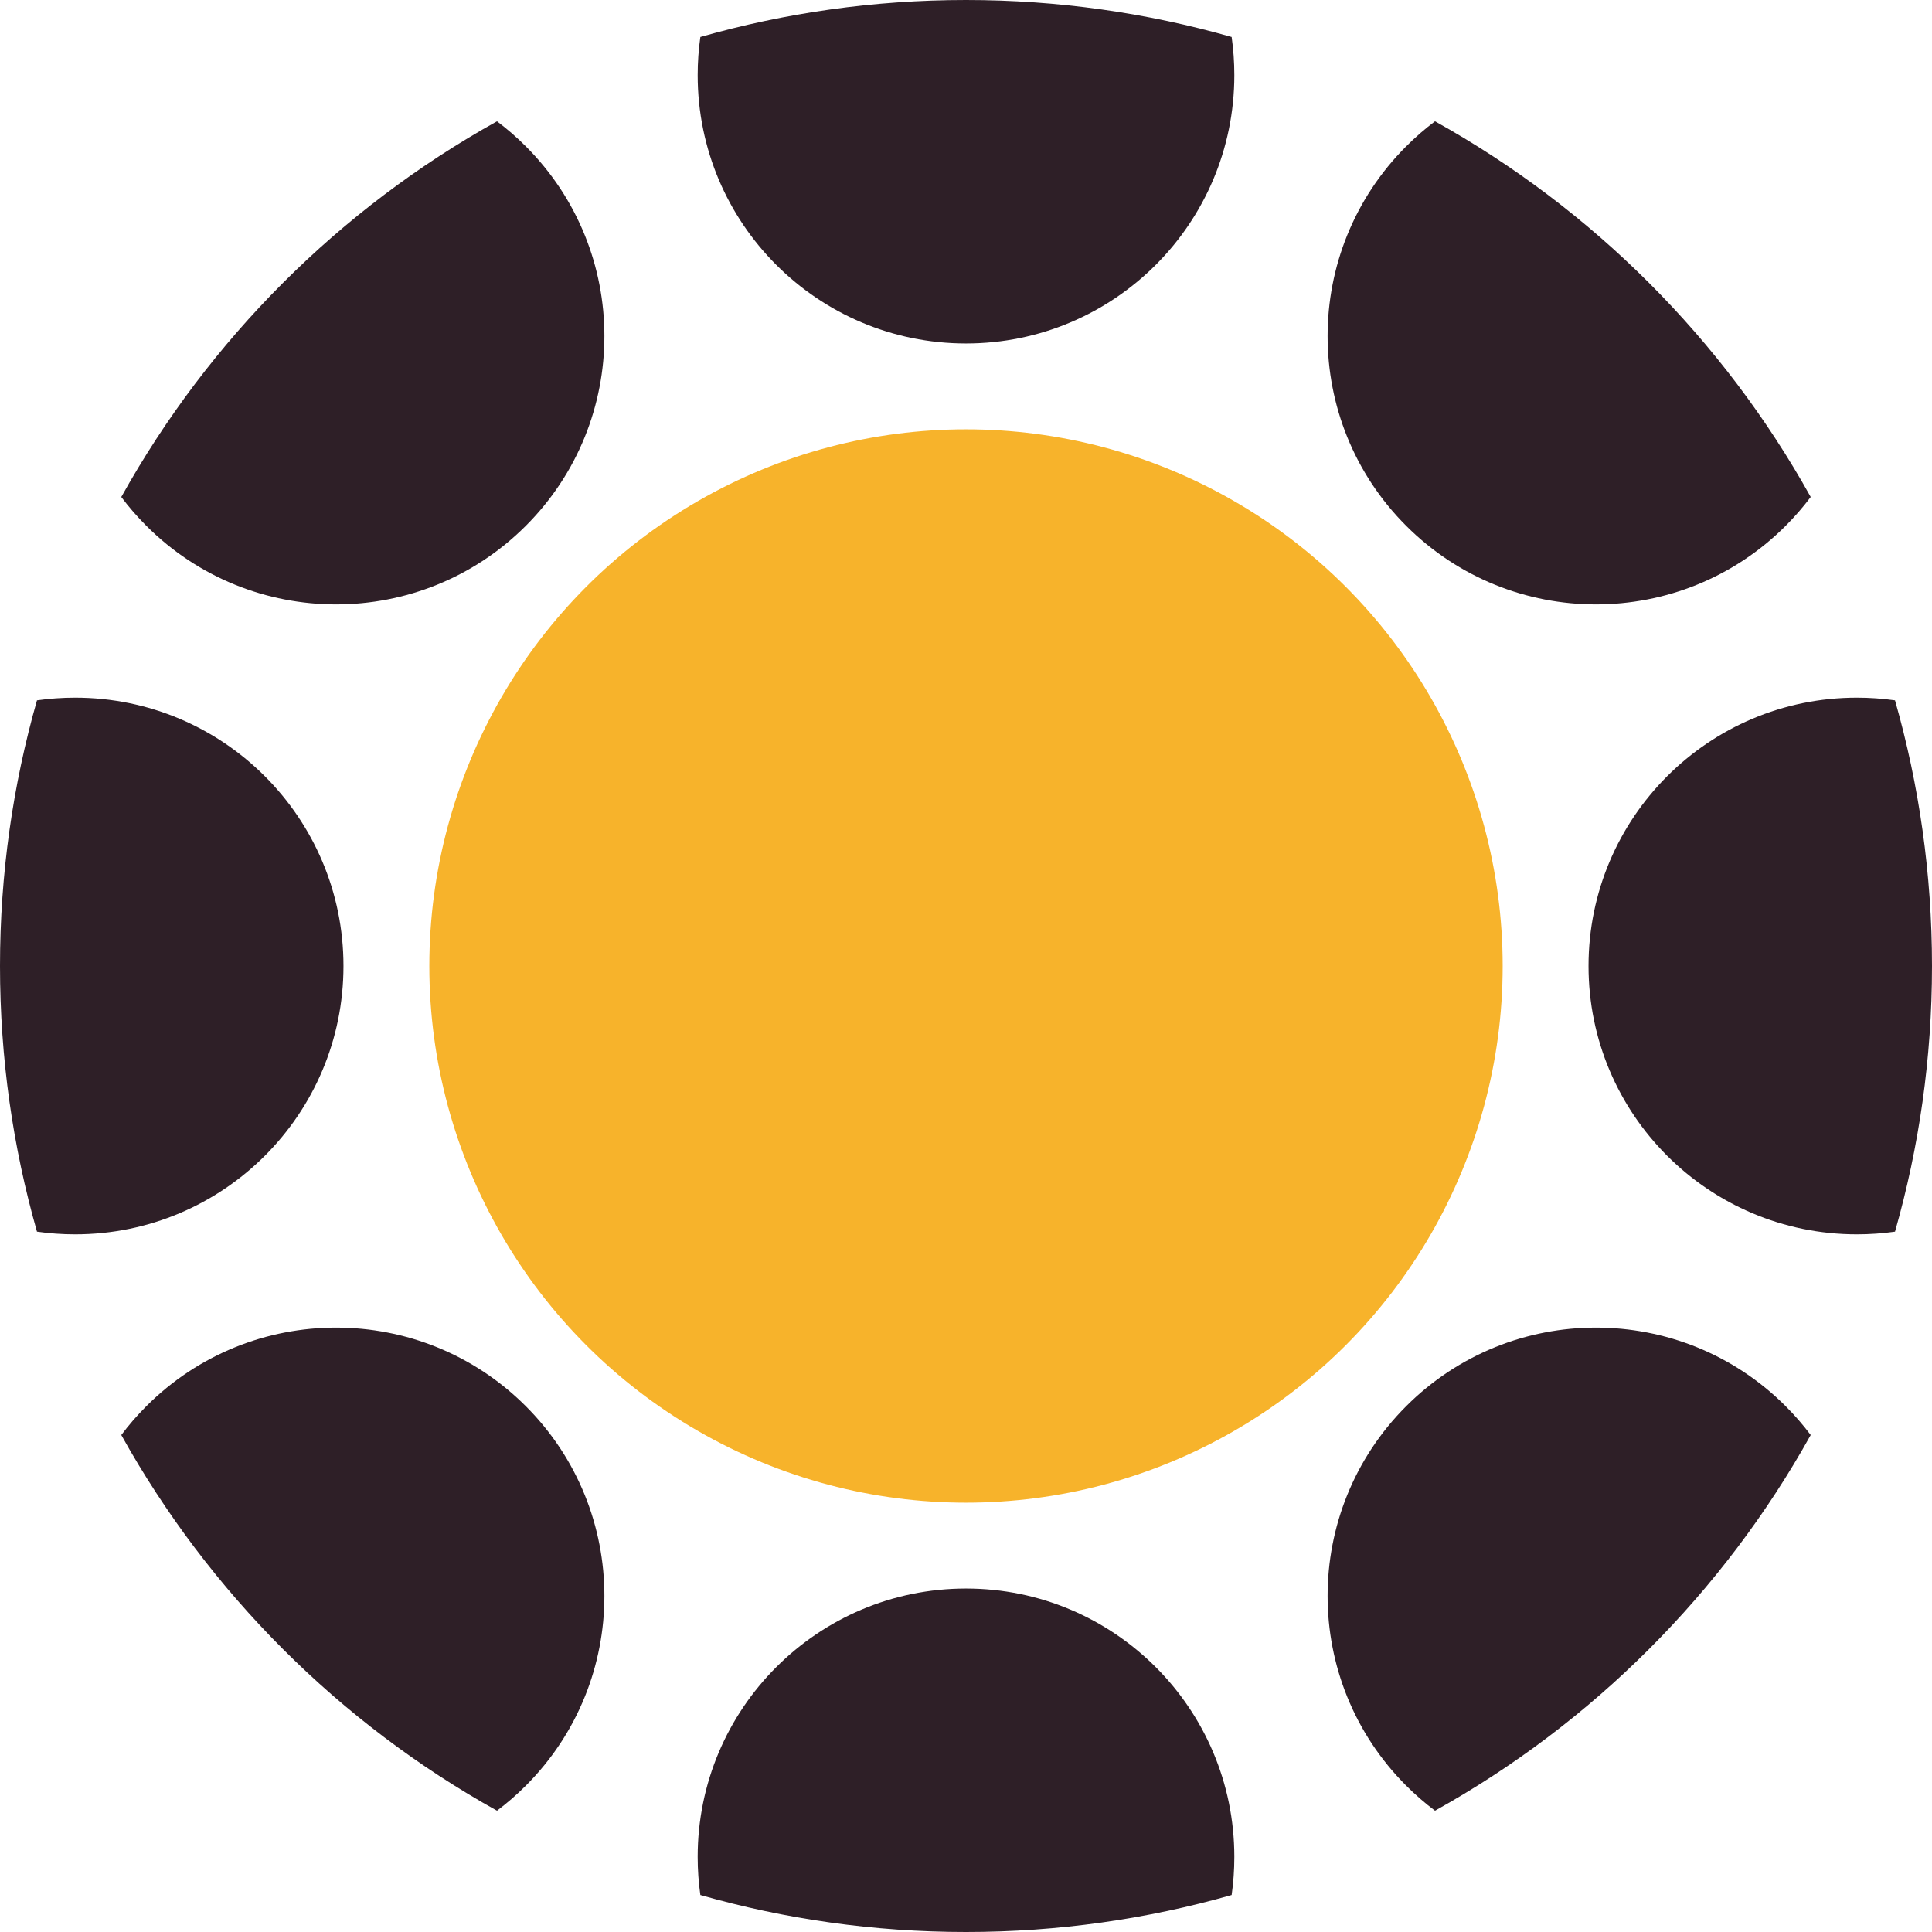
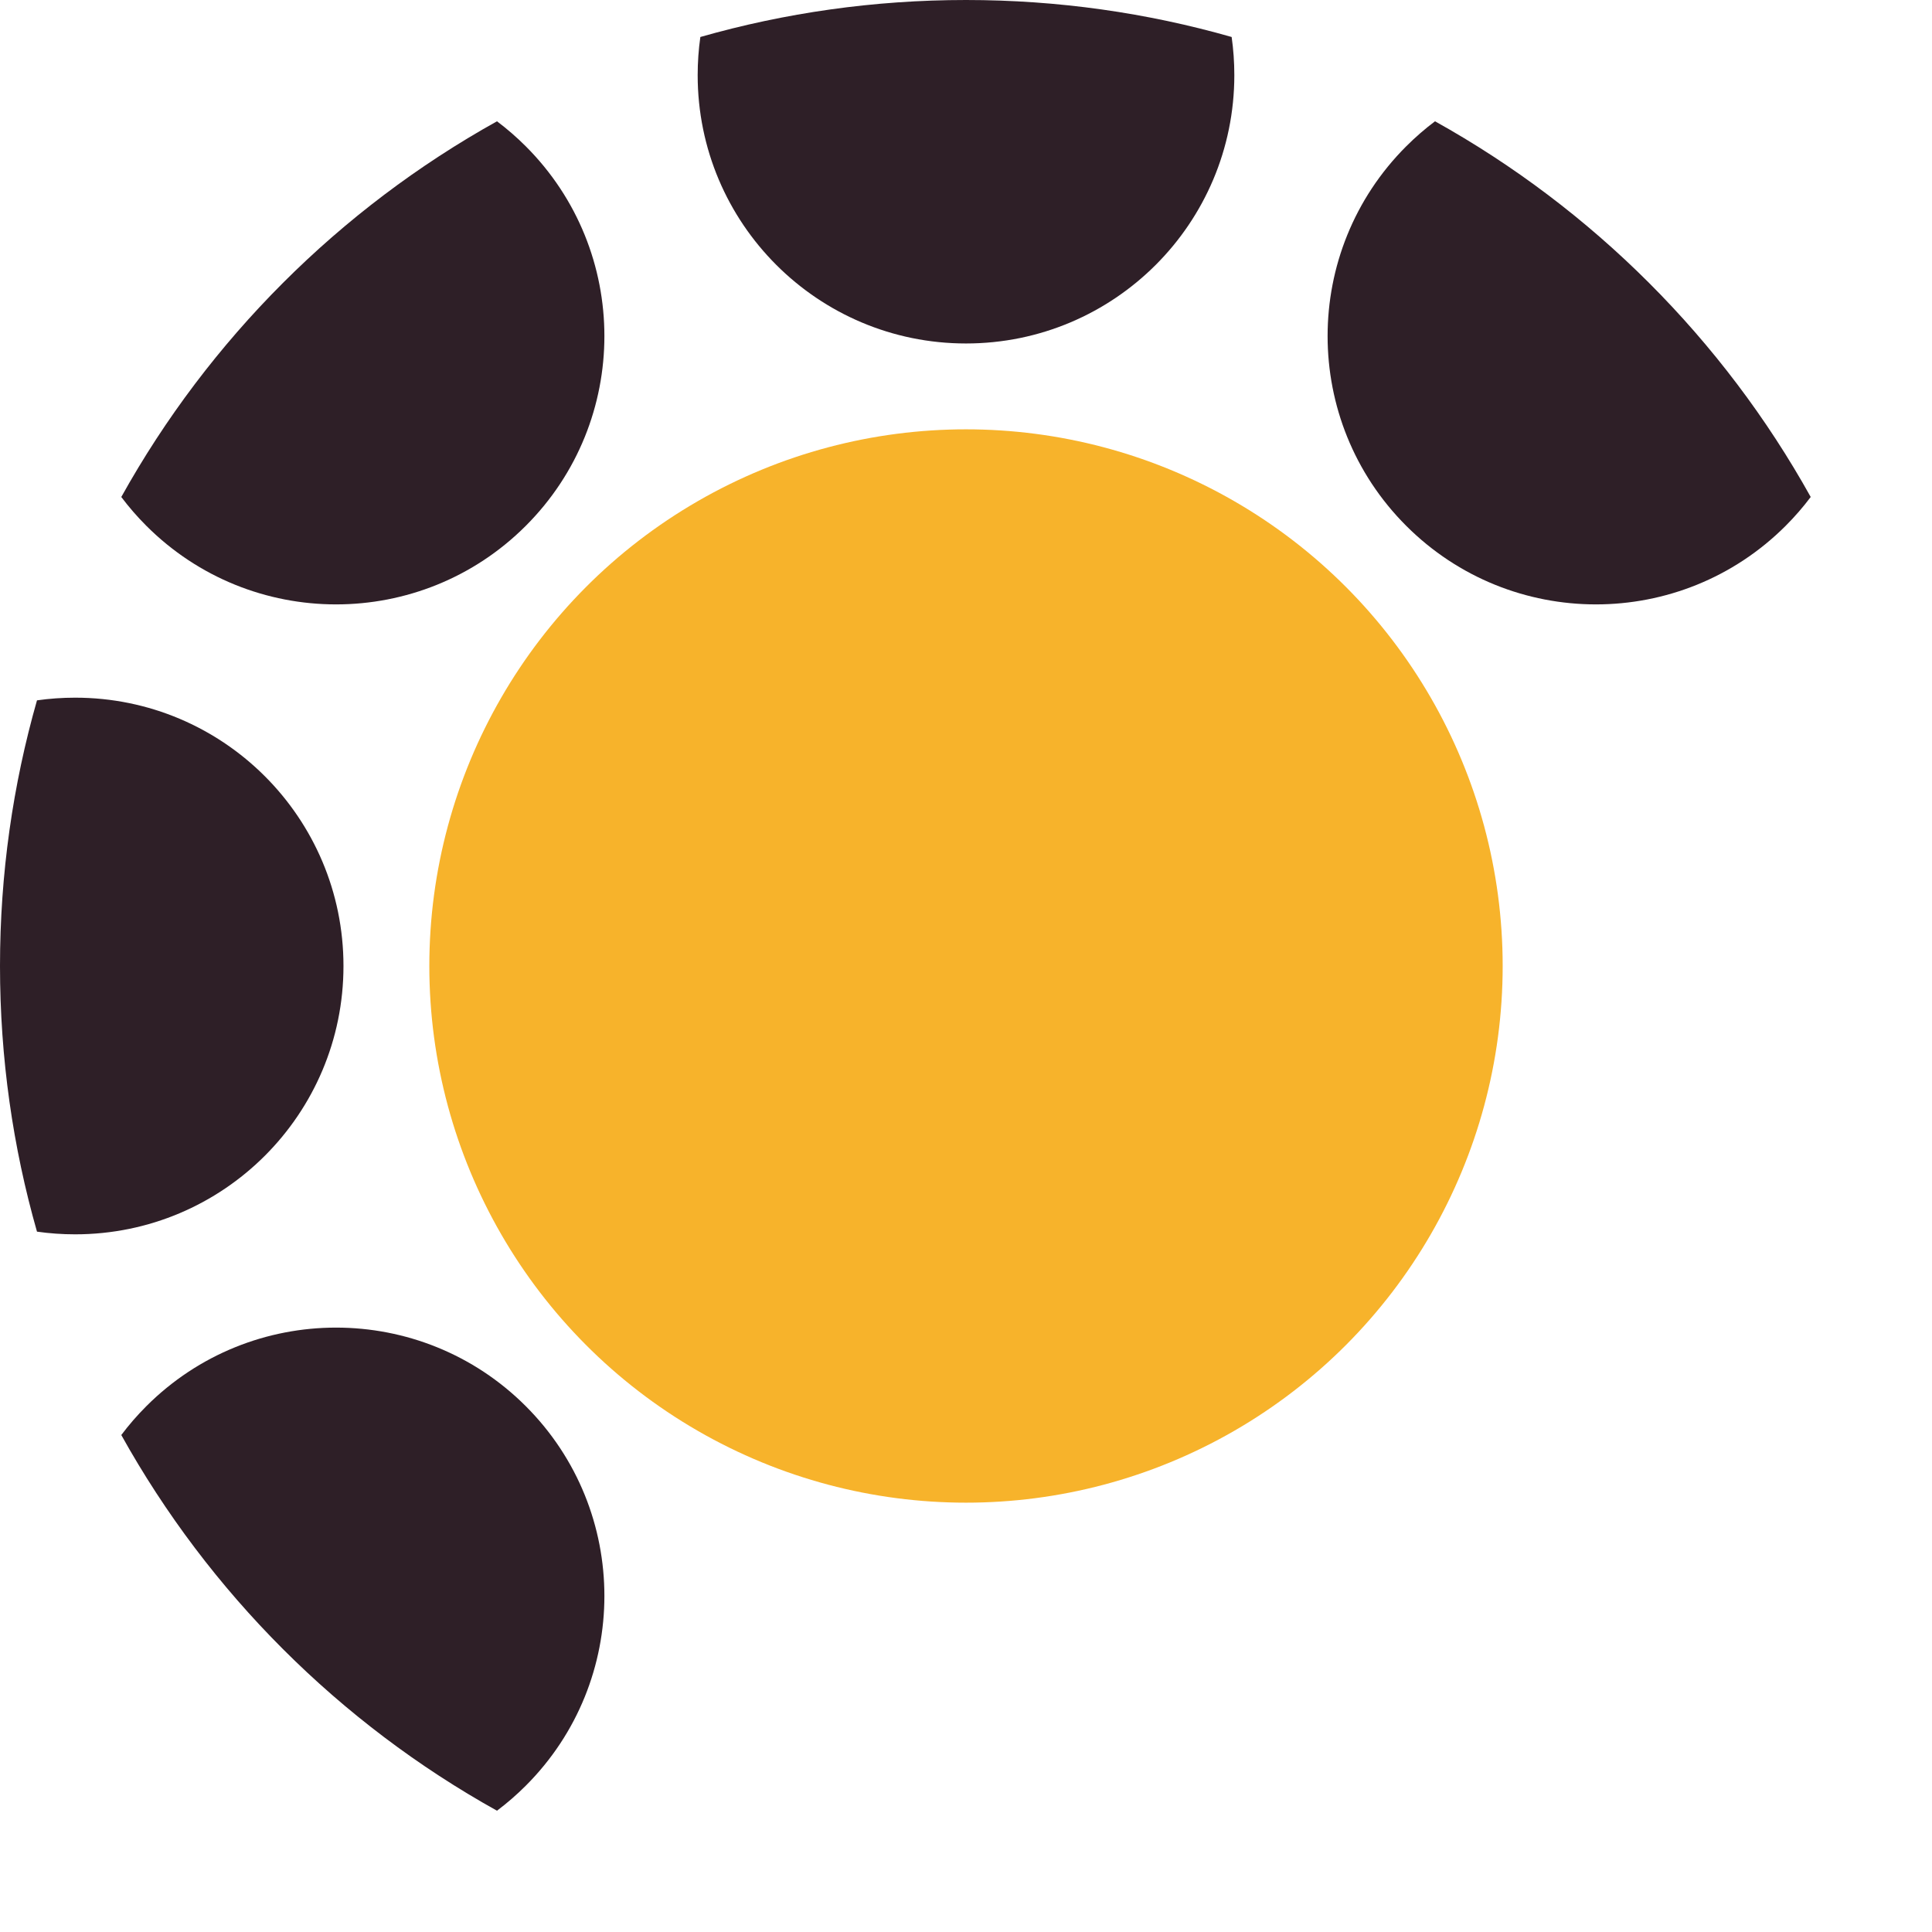
<svg xmlns="http://www.w3.org/2000/svg" width="96" height="96" viewBox="0 0 96 96" fill="none">
  <g clip-path="url(#clip0_4_30)">
    <circle cx="48" cy="48" r="26.667" fill="#F7B32B" />
    <path d="M61.333 3.733C61.333 11.097 55.364 17.067 48 17.067C40.636 17.067 34.667 11.097 34.667 3.733C34.667 3.09 34.712 2.457 34.8 1.838C38.994 0.641 43.422 0 48 0C52.578 0 57.006 0.641 61.2 1.838C61.288 2.457 61.333 3.09 61.333 3.733Z" fill="#2E1F27" />
    <path d="M71.305 6.027C70.806 6.402 70.327 6.817 69.873 7.271C64.666 12.478 64.666 20.92 69.873 26.127C75.08 31.334 83.522 31.334 88.729 26.127C89.183 25.673 89.598 25.194 89.973 24.695C85.617 16.866 79.134 10.383 71.305 6.027Z" fill="#2E1F27" />
-     <path d="M94.162 34.8C93.543 34.712 92.91 34.667 92.267 34.667C84.903 34.667 78.933 40.636 78.933 48C78.933 55.364 84.903 61.333 92.267 61.333C92.91 61.333 93.543 61.288 94.162 61.2C95.359 57.006 96 52.578 96 48C96 43.422 95.359 38.994 94.162 34.8Z" fill="#2E1F27" />
-     <path d="M89.973 71.305C89.598 70.806 89.183 70.327 88.729 69.873C83.522 64.666 75.08 64.666 69.873 69.873C64.666 75.08 64.666 83.522 69.873 88.729C70.327 89.183 70.806 89.598 71.305 89.973C79.134 85.617 85.617 79.134 89.973 71.305Z" fill="#2E1F27" />
-     <path d="M61.2 94.162C61.288 93.543 61.333 92.91 61.333 92.267C61.333 84.903 55.364 78.933 48 78.933C40.636 78.933 34.667 84.903 34.667 92.267C34.667 92.91 34.712 93.543 34.8 94.162C38.994 95.359 43.422 96 48 96C52.578 96 57.006 95.359 61.2 94.162Z" fill="#2E1F27" />
    <path d="M24.695 89.973C25.194 89.598 25.673 89.183 26.127 88.729C31.334 83.522 31.334 75.08 26.127 69.873C20.92 64.666 12.478 64.666 7.271 69.873C6.817 70.327 6.402 70.806 6.027 71.305C10.383 79.134 16.866 85.617 24.695 89.973Z" fill="#2E1F27" />
    <path d="M1.838 61.2C2.457 61.288 3.09 61.333 3.733 61.333C11.097 61.333 17.067 55.364 17.067 48C17.067 40.636 11.097 34.667 3.733 34.667C3.09 34.667 2.457 34.712 1.838 34.8C0.641 38.994 0 43.422 0 48C0 52.578 0.641 57.006 1.838 61.2Z" fill="#2E1F27" />
    <path d="M24.695 6.027C16.866 10.383 10.383 16.866 6.027 24.695C6.402 25.194 6.817 25.673 7.271 26.127C12.478 31.334 20.92 31.334 26.127 26.127C31.334 20.92 31.334 12.478 26.127 7.271C25.673 6.817 25.194 6.402 24.695 6.027Z" fill="#2E1F27" />
  </g>
  <defs>
    <clipPath id="clip0_4_30">
      <rect width="96" height="96" fill="white" />
    </clipPath>
  </defs>
</svg>